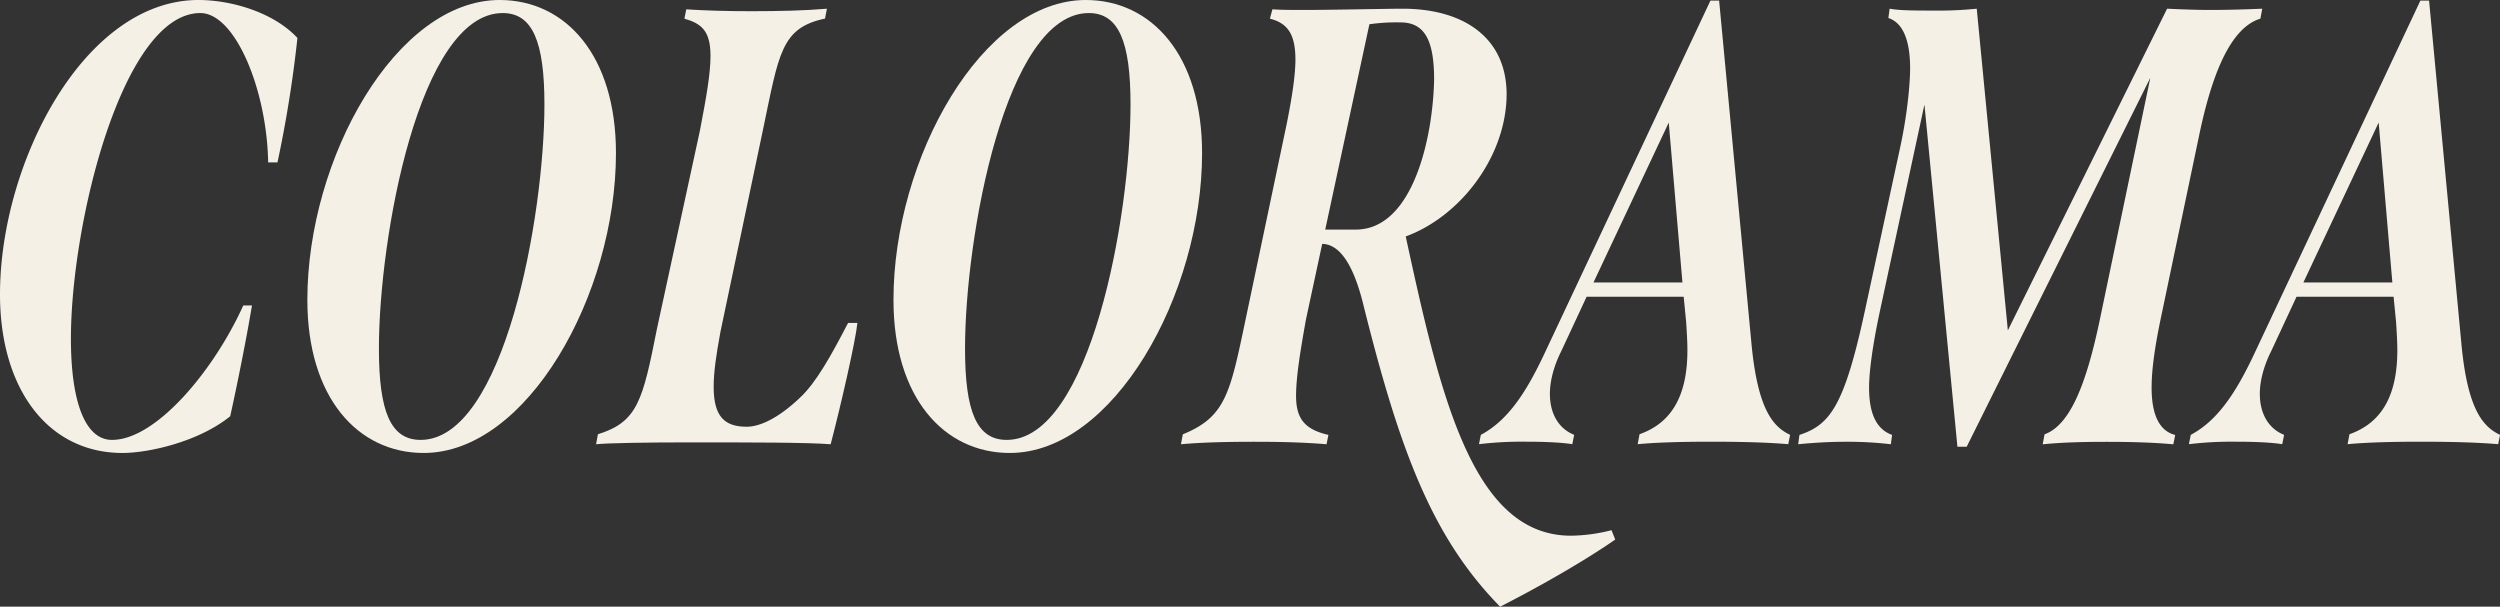
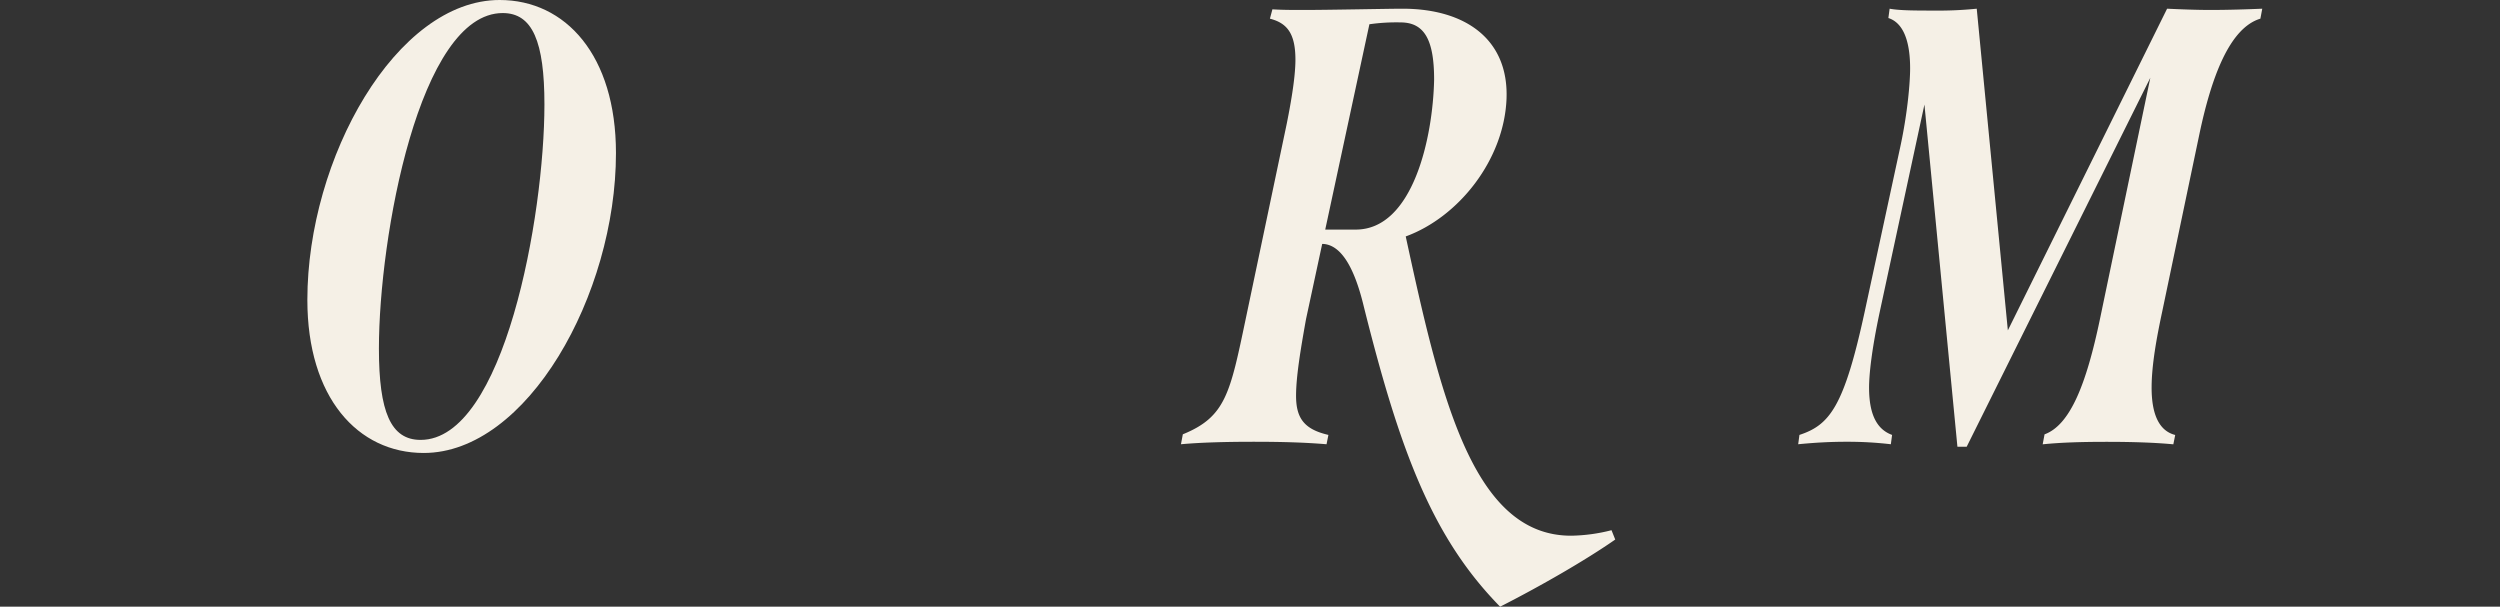
<svg xmlns="http://www.w3.org/2000/svg" viewBox="0 0 1149.14 278.85">
  <rect x="0" y="0" width="1149.14" height="278.85" fill="#333333" stroke="none" />
  <g fill="#f5f0e6">
-     <path d="m0 135.28c0 43.47 22 72.93 56.34 72.93 11.44 0 34.61-4.87 49.48-16.88 3.72-16.87 7.72-37.18 10-50.91h-4c-13.44 29.75-40 61.78-60.34 61.78-12 0-18.88-16.59-18.88-46.62 0-52.91 23.74-149.58 59.49-149.58 16 0 30.6 35.17 31.17 68.63h4.29a557.87 557.87 0 0 0 9.16-57.19c-10.87-11.72-30.32-17.44-45.48-17.44-52.62 0-91.23 74.93-91.23 135.28z" />
    <path d="m229.65 0c-47.47 0-88.37 72.64-88.37 137.85 0 44.9 23.17 70.36 53.48 70.36 47.48 0 88.37-72.65 88.37-137.85 0-44.91-23.13-70.36-53.48-70.36zm-36.32 202.2c-13.72 0-19.16-12.87-19.16-42 0-51.2 18.59-154.2 56.91-154.2 13.73 0 19.17 13.15 19.17 42 0 51.53-18.59 154.2-56.92 154.2z" />
-     <path d="m367.5 183c-10.29 9.72-18.59 13.15-24.31 13.15-10.29 0-15.15-4.86-15.15-18.3 0-6.86 1.14-14.59 3.14-25.45l19.45-92.38c7.44-35.46 8.29-47.19 28.6-51.48l.86-4.54c-9.73.86-22 1.15-34.89 1.15-10.87 0-21.17-.29-29.75-.86l-.86 4.29c8 2.29 12 5.72 12 17.16 0 7.72-1.72 18-4.87 34.32l-19.72 90.94c-6.58 33.17-8.87 42.9-27.17 48.61l-.83 4.59c5.44-.57 23.45-.86 42.9-.86 26.31 0 54.34 0 64.92.86 4.87-18.59 11.44-47.47 12.3-55.77h-4.29c-7.74 14.87-14.61 27.46-22.33 34.57z" />
-     <path d="m499.06 0c-47.47 0-88.37 72.64-88.37 137.85 0 44.9 23.17 70.36 53.48 70.36 47.48 0 88.37-72.65 88.37-137.85 0-44.91-23.16-70.36-53.48-70.36zm-36.32 202.2c-13.73 0-19.16-12.87-19.16-42 0-51.2 18.59-154.2 56.91-154.2 13.73 0 19.16 13.15 19.16 42 0 51.53-18.59 154.2-56.91 154.2z" />
    <path d="m722.15 246.24c-23.46 0-38.61-17.16-50-43.47-10.87-25.17-18.31-58.63-26-94.09 24.31-8.87 45.19-35.18 46.33-63.21 1.07-27.47-18.95-41.47-47.84-41.47-6.58 0-33.46.58-45.47.58-5.44 0-9.44 0-14.3-.29l-1.15 4.29c7.73 2 11.73 6.58 11.73 18.88 0 8.86-2.57 22.3-4 29.45l-18.88 89.81c-7.15 34-9.15 44.9-28.88 52.91l-.86 4.57c9.44-.86 21.45-1.14 33.46-1.14 12.3 0 23.16.28 33.46 1.14l.86-4.29c-11.16-2.57-14.87-7.72-14.87-18 0-8.58 2-20.87 4.57-35.17l7.44-34.61h.57c7.72.57 14 9.72 18.59 28.89 16.59 66.35 31.46 106.1 62.63 137.85 18.59-9.46 39.46-21.47 52.91-30.87l-1.71-4.29a78.88 78.88 0 0 1 -18.59 2.53zm-99-140.71h-14l20.3-94.38a87.47 87.47 0 0 1 14.3-.85c11.16 0 15.45 8.29 15.45 26.31-.54 26.6-9.7 68.92-36.01 68.92z" />
-     <path d="m805.09 158.16-14.88-157.87h-4l-76.93 163.59c-8.58 18-16.88 29.74-28.6 36l-.86 4.29a164.44 164.44 0 0 1 21.45-1.14c8 0 16 .28 21.45 1.14l.86-4.29c-7.15-2.86-11.16-9.72-11.16-18.87 0-5.72 1.72-12.59 5.15-19.45l11.73-25.17h44.61l1.15 11.73c.28 4.57.57 8.86.57 12.87 0 21.16-7.44 33.46-22 38.6l-.86 4.58c9.15-.86 21.16-1.14 33.75-1.14 12.87 0 25.45.28 35.46 1.14l.86-4.29c-7.74-3.69-14.84-11.41-17.75-41.72zm-72.64-28.32 34.6-73.5 6.29 73.5z" />
    <path d="m989 178.18c0-10.3 2.29-22.88 4.86-34.9l17.14-81.79c5.44-25.74 13.73-48.62 28-52.91l.86-4.58c-6.86.29-15.44.58-24 .58-6 0-13.73-.29-19.74-.58l-73.2 147.86-14.3-147.86a175.62 175.62 0 0 1 -19.74.86c-8 0-15.73 0-20.3-.86l-.58 4.29c6.29 2 10 9.44 10 23.17 0 6.29-1.15 20.59-4.58 36.32l-16.3 75.5c-9.44 43.48-16 52.05-30 56.63l-.57 4.29c8.86-.86 15.73-1.14 22-1.14a171.43 171.43 0 0 1 20.59 1.14l.57-4.29c-6.29-2.29-10.58-8.29-10.58-21.73 0-6 1.15-17.16 4.86-34.61l20.59-95.52 15.16 157.29h4.26l84.41-169.59-23.17 111c-6.29 30-13.72 48.61-25.45 52.9l-.86 4.58c8.58-.86 18-1.14 29.46-1.14 10.58 0 21.45.28 30.6 1.14l.86-4.29c-8.01-2.03-10.85-10.61-10.85-21.76z" />
-     <path d="m1131.41 158.16-14.87-157.87h-4l-76.94 163.59c-8.58 18-16.88 29.74-28.6 36l-.86 4.29a164.34 164.34 0 0 1 21.45-1.14c8 0 16 .28 21.45 1.14l.86-4.29c-7.15-2.86-11.16-9.72-11.16-18.87 0-5.72 1.72-12.59 5.15-19.45l11.73-25.17h44.61l1.15 11.73c.28 4.57.57 8.86.57 12.87 0 21.16-7.44 33.46-22 38.6l-.86 4.58c9.15-.86 21.16-1.14 33.75-1.14 12.87 0 25.45.28 35.46 1.14l.86-4.29c-7.74-3.69-14.89-11.41-17.75-41.72zm-72.65-28.32 34.61-73.5 6.29 73.5z" />
  </g>
</svg>